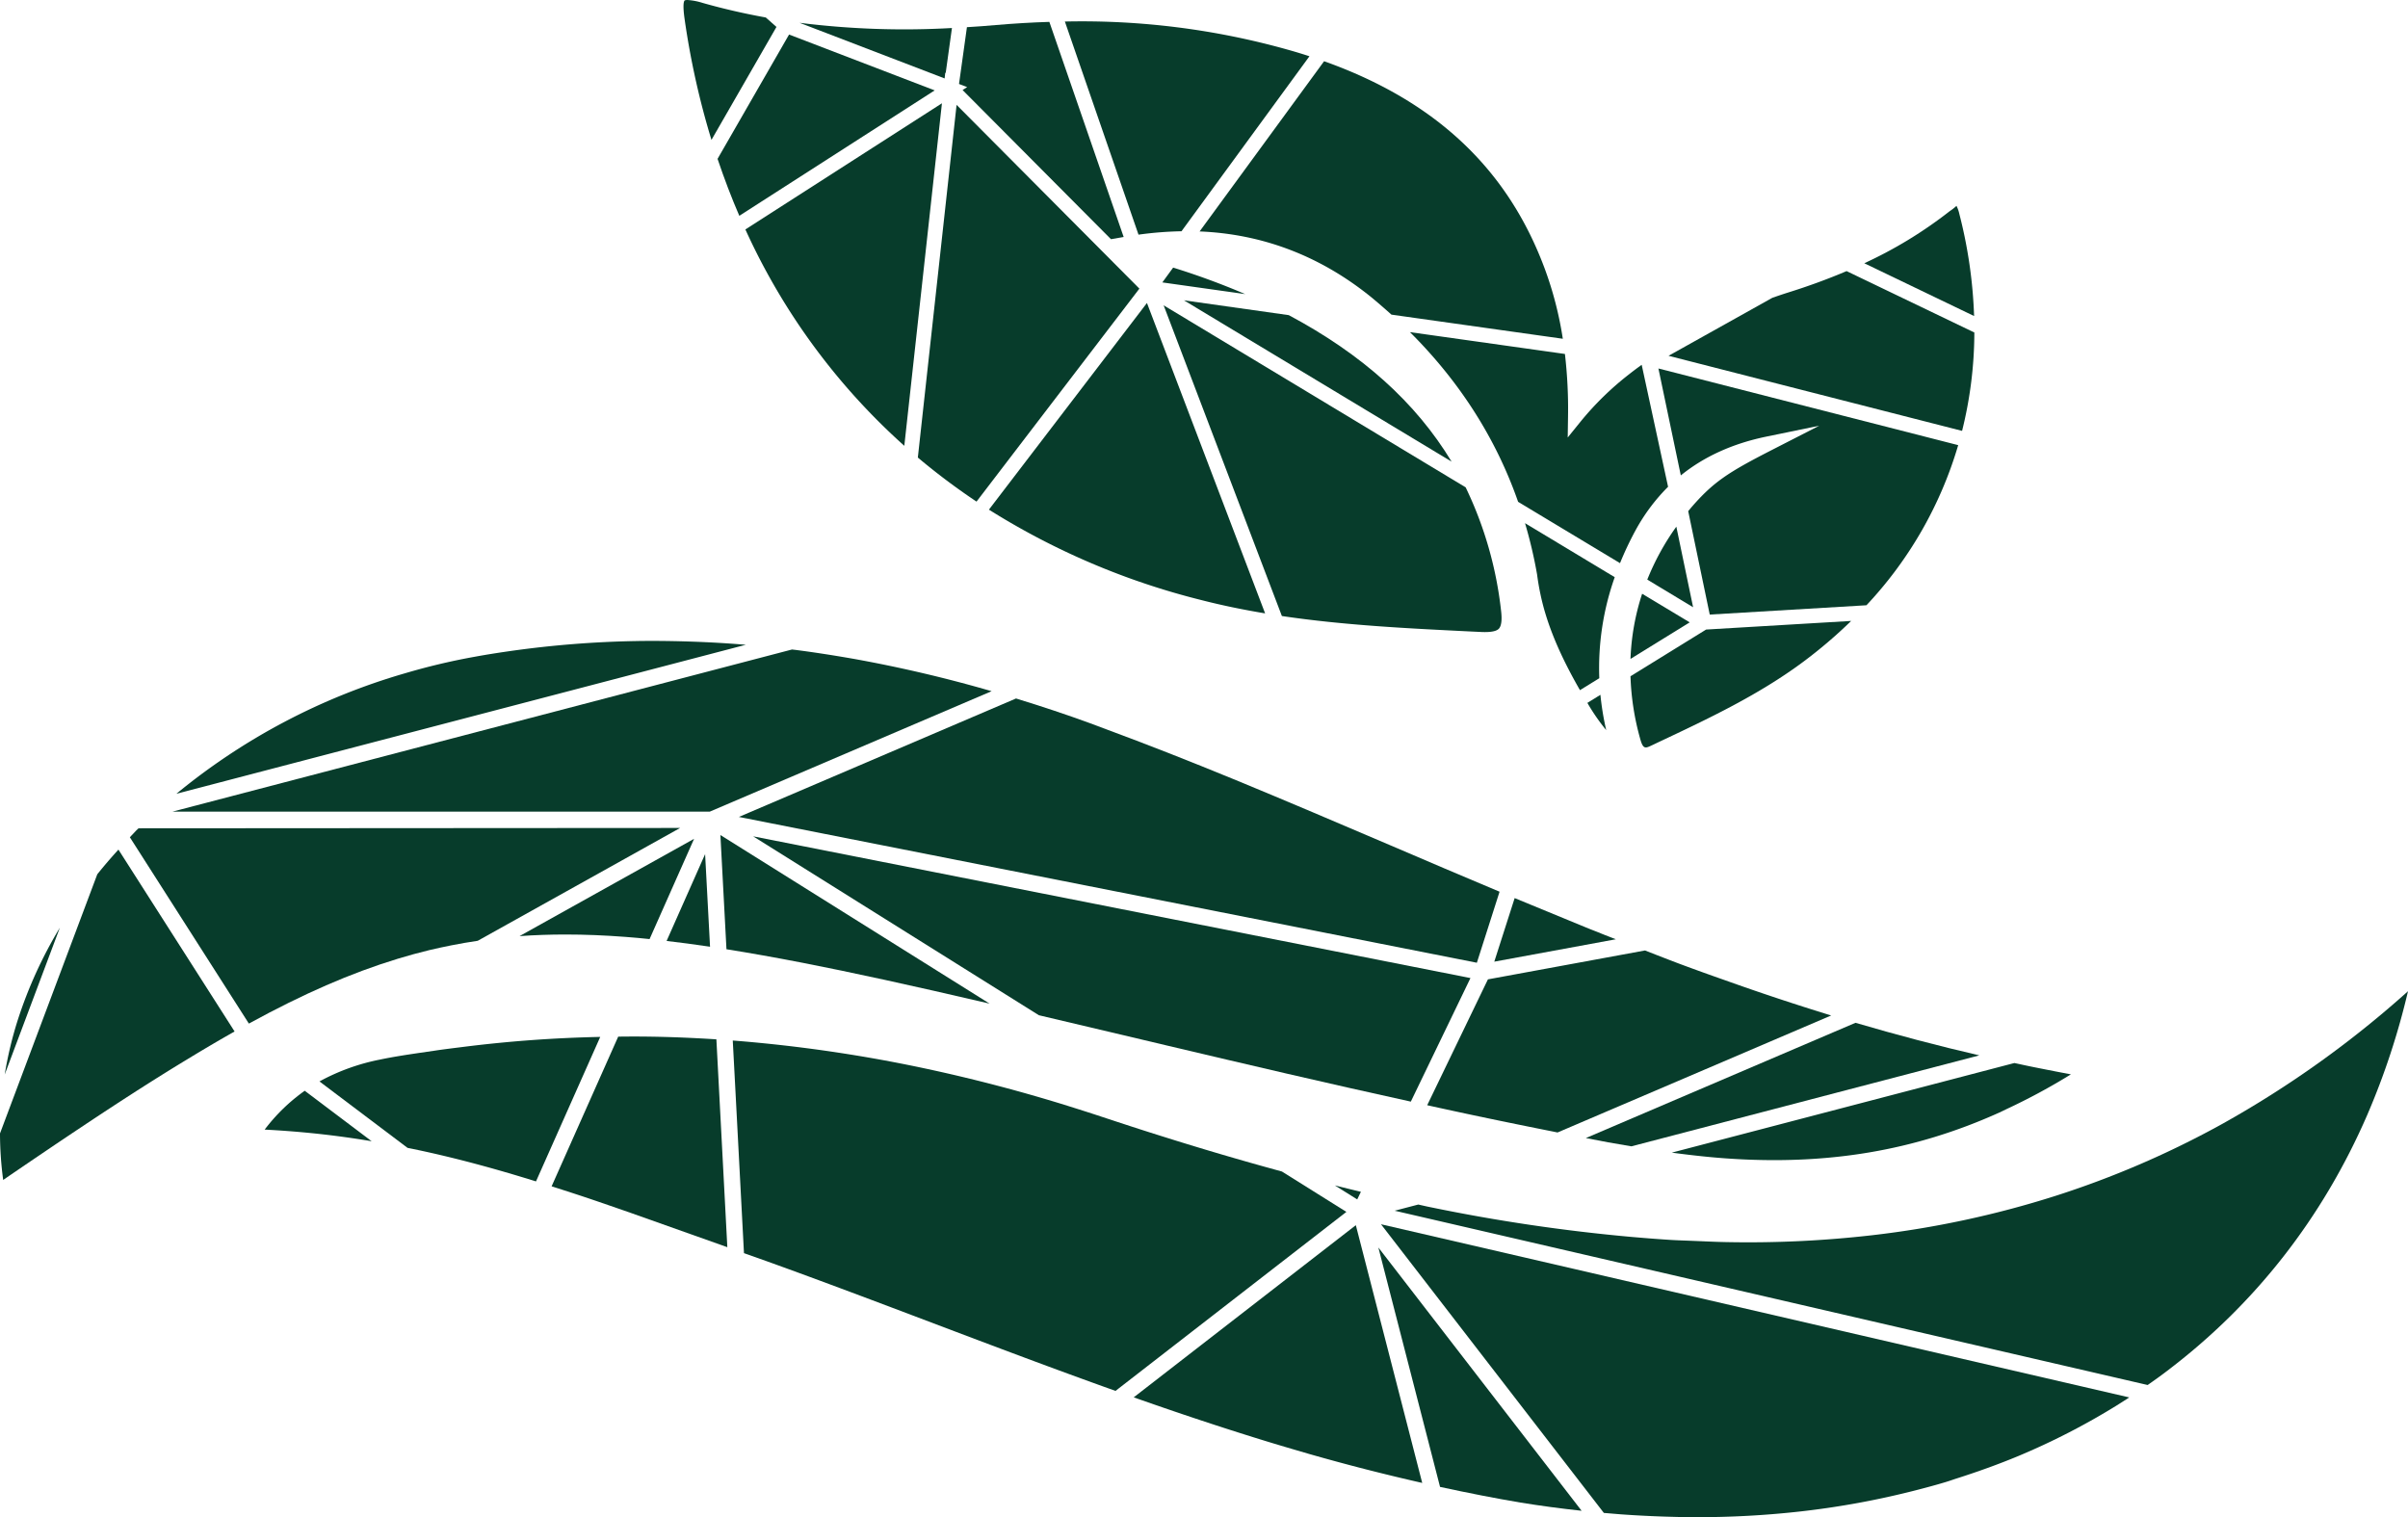
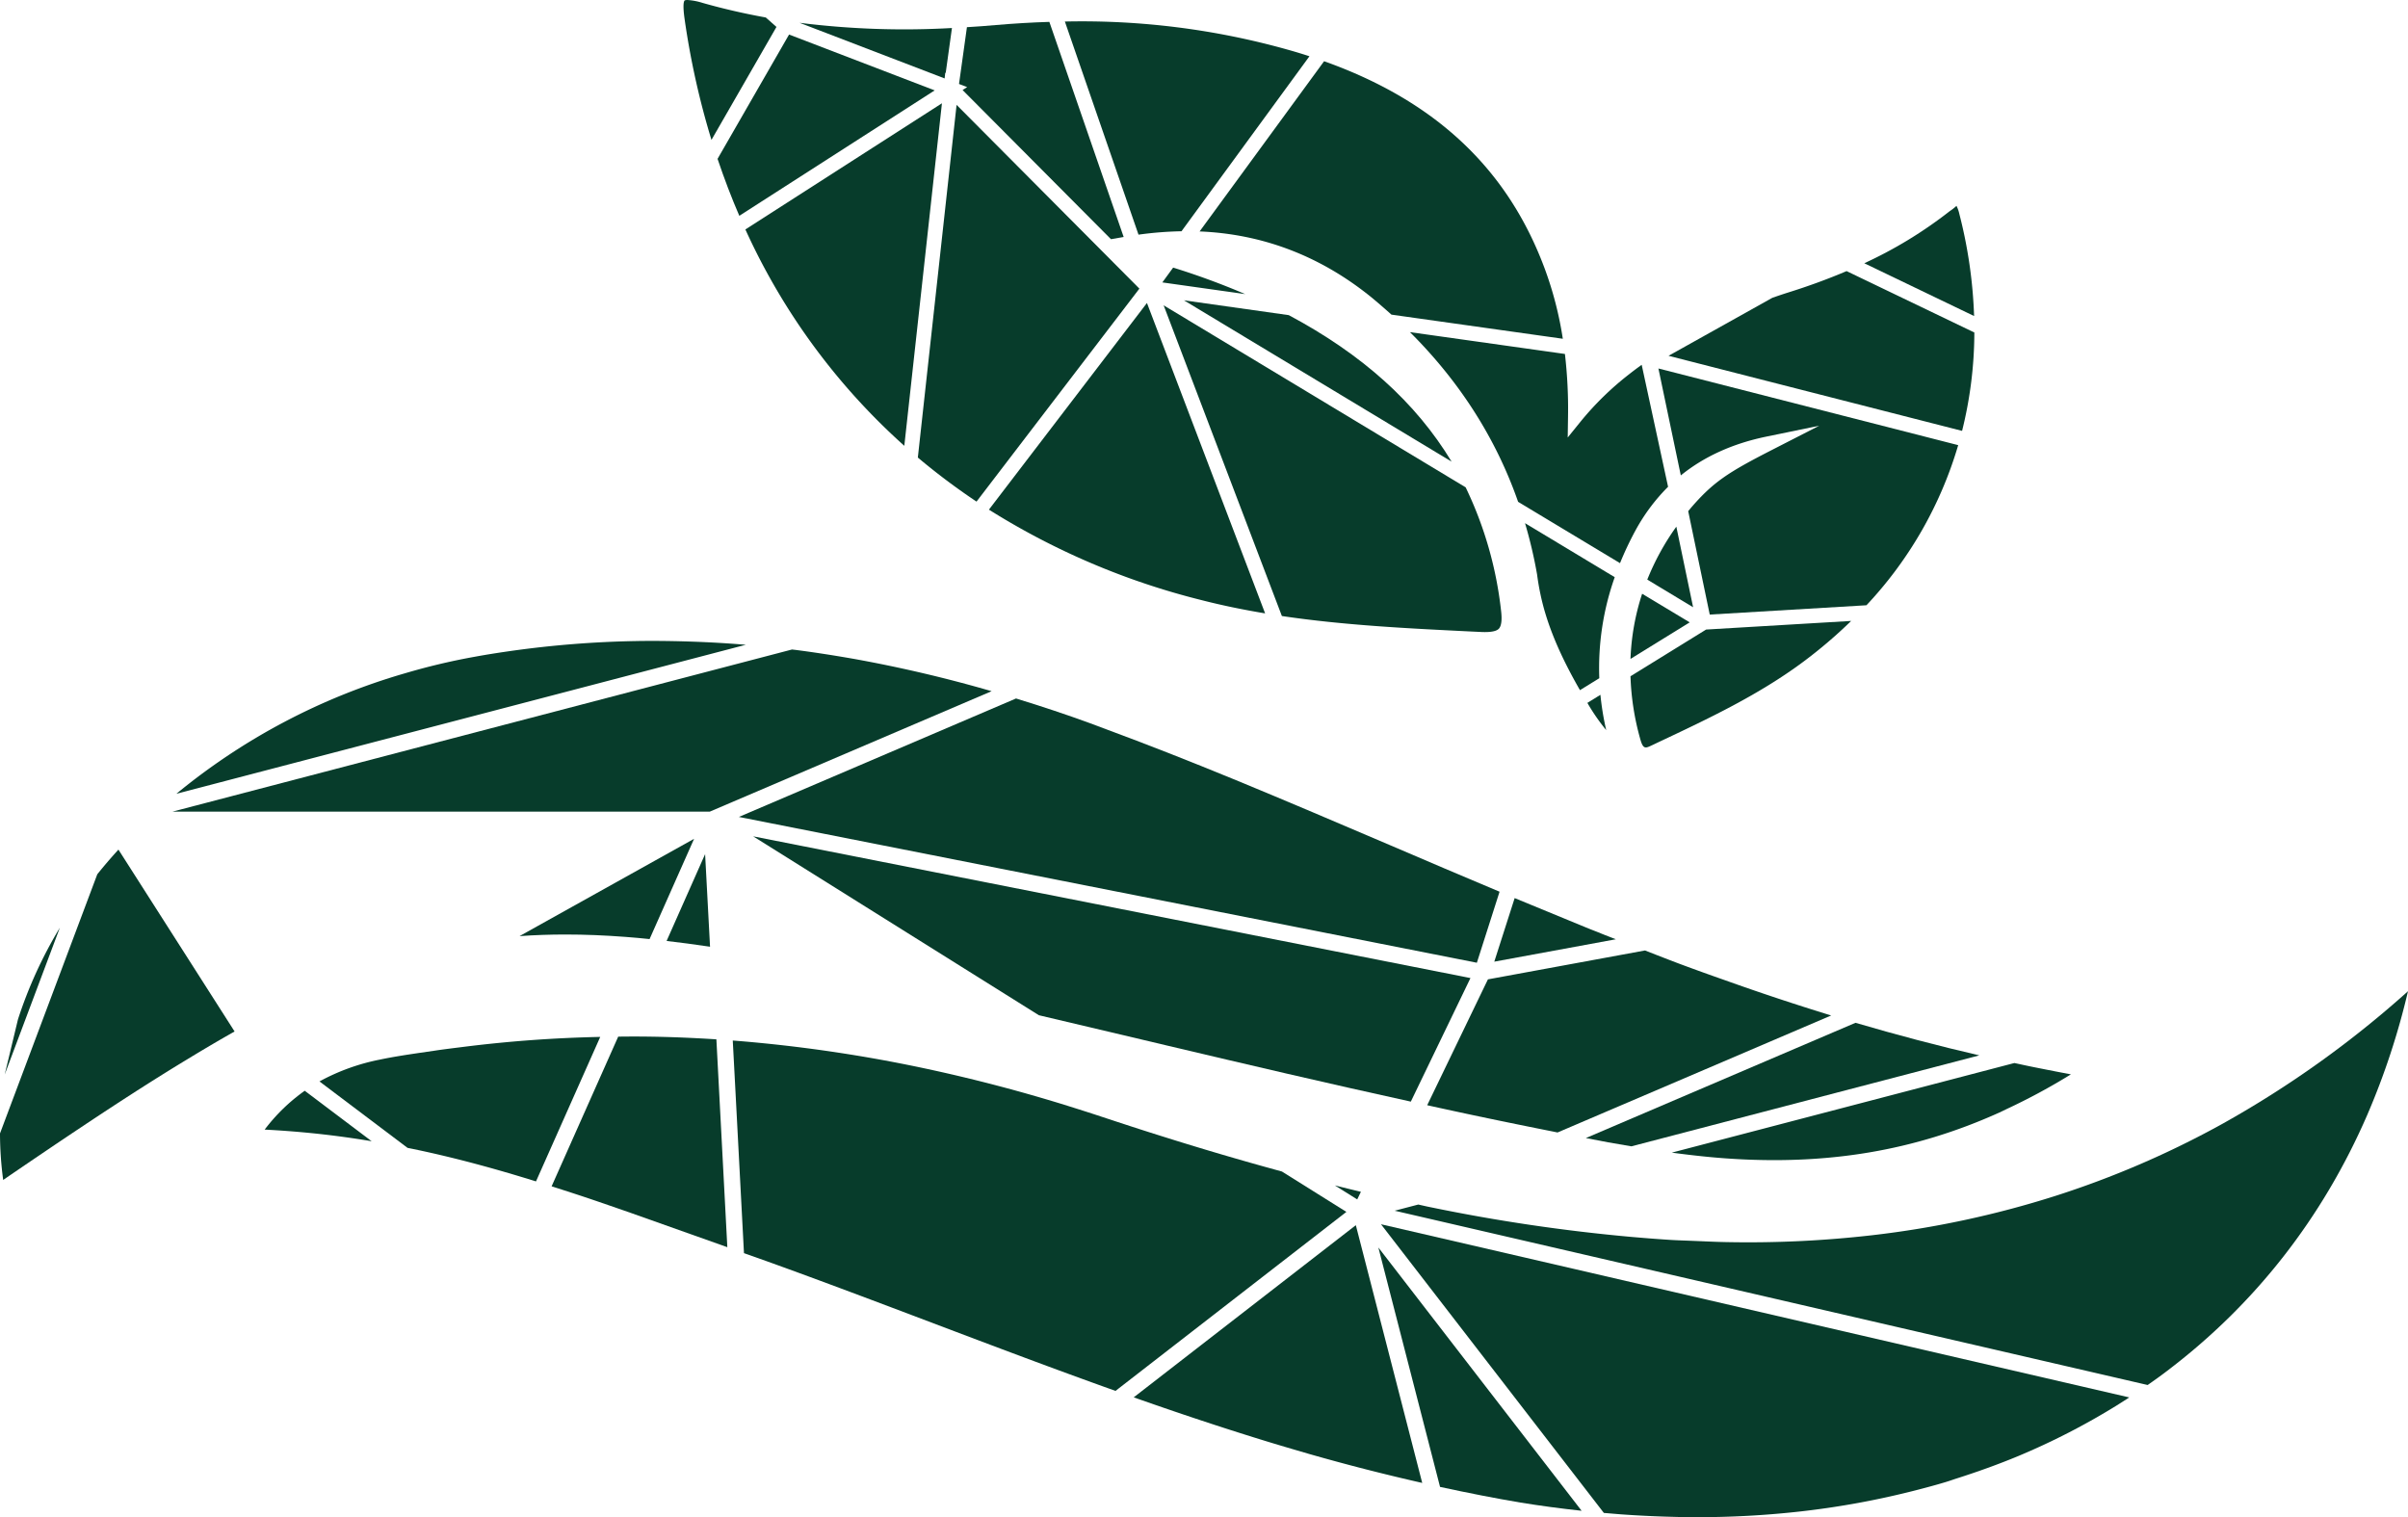
<svg xmlns="http://www.w3.org/2000/svg" id="Groupe_4214" data-name="Groupe 4214" width="896.441" height="564.824">
  <path id="Tracé_2630" data-name="Tracé 2630" d="M285.676 42.447a442.758 442.758 0 0 0-14.76-.272c-2.071 0-4.141.011-6.212.057a380.419 380.419 0 0 0-45.921 3.6c-4.6.651-9.2 1.352-13.849 2.206a242.959 242.959 0 0 0-26.2 6.2 237.875 237.875 0 0 0-85.085 44.856L262.147 55l43.5-11.383a411.629 411.629 0 0 0-19.97-1.171" transform="translate(-27.99 196.424)" fill="#073c2b" />
  <path id="Tracé_2631" data-name="Tracé 2631" d="M193.048 103.44c7.485.984 13.657 1.624 19.387 2.025 37.429 2.625 69.931-2.817 101.493-17.046l2.795-1.341a231.131 231.131 0 0 0 23.914-12.91 917.83 917.83 0 0 1-11.484-2.229 309.924 309.924 0 0 1-7.717-1.6l-1.844-.39-37.792 9.888-89.748 23.473c.334.045.667.085 1 .13" transform="translate(430.308 325.8)" fill="#073c2b" />
-   <path id="Tracé_2632" data-name="Tracé 2632" d="M160.071 102.517c18.607 3.632 40.2 8.345 69.6 15.2l-25.849-16.191-74.374-46.576 2.257 42.521c8.724 1.386 18.041 3.044 28.366 5.046" transform="translate(138.739 255.921)" fill="#073c2b" />
-   <path id="Tracé_2633" data-name="Tracé 2633" d="M190.179 103.222c3.943-1.194 7.932-2.308 11.92-3.264 2.71-.656 5.471-1.222 8.2-1.776 3.253-.662 6.523-1.194 9.8-1.692l53.637-29.9 21.7-12.1-201.611.124-.922.883c-.781.8-1.556 1.624-2.314 2.45L92.8 61.4l42.1 65.914c20.349-11.139 37.978-18.811 55.284-24.089" transform="translate(-42.25 253.751)" fill="#073c2b" />
  <path id="Tracé_2634" data-name="Tracé 2634" d="M139.344 58.227l-13.436 30.3c5.075.588 10.3 1.278 15.7 2.082l.47.074-1.833-34.47z" transform="translate(122.252 261.776)" fill="#073c2b" />
  <path id="Tracé_2635" data-name="Tracé 2635" d="M164.645 92.531L181.216 55.2 116.23 91.428c5.539-.4 11.269-.6 17.1-.6 7.2 0 14.556.294 22.511.9 2.88.209 5.816.492 8.808.8" transform="translate(77.178 257.076)" fill="#073c2b" />
  <path id="Tracé_2636" data-name="Tracé 2636" d="M83.225 178.888c10.987-7.513 21.255-14.466 31.036-20.966 14.019-9.312 26.029-16.995 36.733-23.484 6.664-4.062 12.7-7.62 18.381-10.817l-43.239-67.712a188.903 188.903 0 0 0-7.875 9.182l-36.218 96.48a132.328 132.328 0 0 0 1.182 17.317" transform="translate(-82.043 260.388)" fill="#073c2b" />
-   <path id="Tracé_2637" data-name="Tracé 2637" d="M82.352 115.684l20.514-54.627c-.085.13-.175.271-.26.413A163.678 163.678 0 0 0 87.3 95.109a142.217 142.217 0 0 0-4.944 20.576" transform="translate(-80.604 284.364)" fill="#073c2b" />
+   <path id="Tracé_2637" data-name="Tracé 2637" d="M82.352 115.684l20.514-54.627c-.085.13-.175.271-.26.413A163.678 163.678 0 0 0 87.3 95.109" transform="translate(-80.604 284.364)" fill="#073c2b" />
  <path id="Tracé_2638" data-name="Tracé 2638" d="M220.456 72.411l-1.822-.747a199.47 199.47 0 0 1-4.073-1.607L187.96 59.1l-7.587 23.67 45.253-8.339c-1.72-.673-3.473-1.335-5.171-2.02" transform="translate(375.914 275.245)" fill="#073c2b" />
  <path id="Tracé_2639" data-name="Tracé 2639" d="M237.963 121.634q19.492 4.565 38.928 9.2l8.769 2.082c28.994 6.868 60.025 14.143 90.772 20.881l22.2-46L131.6 55.036z" transform="translate(148.785 256.322)" fill="#073c2b" />
  <path id="Tracé_2640" data-name="Tracé 2640" d="M398.09 58.384l.283-.124a507.071 507.071 0 0 0-51.714-12.107c-7.021-1.222-14.064-2.331-21.142-3.242l-1.448-.17-230.684 60.37h200.049z" transform="translate(-29.219 199.06)" fill="#073c2b" />
  <path id="Tracé_2641" data-name="Tracé 2641" d="M413.849 117.9q-20.418-8.579-40.671-17.283c-19.207-8.2-38.312-16.355-57.439-24.242-17.589-7.23-33.441-13.448-48.478-19-1.975-.758-3.875-1.494-5.822-2.189-8.831-3.225-17.872-6.24-27.6-9.221l-103.173 44.1 274.734 54.28z" transform="translate(144.402 214.07)" fill="#073c2b" />
  <path id="Tracé_2642" data-name="Tracé 2642" d="M286.633 73.555a873.57 873.57 0 0 1-15.744-5.669c-3.117-1.16-6.223-2.37-9.329-3.576l-4.52-1.765-58.474 10.76-22.607 46.854a1887.566 1887.566 0 0 0 19.105 4.13c9.8 2.071 19.625 4.051 29.429 6.014l55.052-23.535 46.8-20.021a908.428 908.428 0 0 1-39.712-13.192" transform="translate(355.352 291.299)" fill="#073c2b" />
  <path id="Tracé_2643" data-name="Tracé 2643" d="M186.4 110.217c2.744.543 5.493 1.064 8.237 1.578l8.712 1.5L332.868 79.43c-15.1-3.49-30.584-7.564-46.091-12.124z" transform="translate(403.98 313.468)" fill="#073c2b" />
  <path id="Tracé_2644" data-name="Tracé 2644" d="M454.139 211.832c2.387-1.669 4.78-3.36 7.077-5.125 32.886-24.881 58.028-57.032 74.739-95.575a274.554 274.554 0 0 0 15.105-45.9 381.7 381.7 0 0 1-69.036 49.338 346.648 346.648 0 0 1-62.474 26.94 360.764 360.764 0 0 1-67.973 14.562 404.291 404.291 0 0 1-54.333 2.557c-3.219-.062-6.46-.2-9.7-.345l-4.95-.2c-2.387-.085-4.8-.17-7.219-.345-4.4-.283-8.786-.639-13.187-1.018a662.427 662.427 0 0 1-75.169-11.106c-.967-.187-1.94-.413-2.936-.639l-1.477-.328-8.786 2.3z" transform="translate(345.381 303.785)" fill="#073c2b" />
  <path id="Tracé_2645" data-name="Tracé 2645" d="M255.883 188.03l6.416.532c5.488.39 10.964.673 16.355.843 3.151.091 6.251.187 9.357.209h1.963a343.533 343.533 0 0 0 39.3-2.156 313.809 313.809 0 0 0 42.735-7.858c3.621-.933 7.264-1.9 10.817-2.97 1.256-.368 2.461-.781 3.672-1.2 8.594-2.721 16.406-5.561 23.648-8.565a261.41 261.41 0 0 0 36.552-18.777c1.59-1 3.2-2.009 4.786-3.055l-278.566-64.47z" transform="translate(341.194 375.21)" fill="#073c2b" />
  <path id="Tracé_2646" data-name="Tracé 2646" d="M225.607 177.04c7.383 1.205 15.032 2.224 22.8 3.066l-75.662-98.013 22.963 89.126c10.941 2.365 20.712 4.271 29.9 5.821" transform="translate(340.388 382.336)" fill="#073c2b" />
  <path id="Tracé_2647" data-name="Tracé 2647" d="M203.964 160.432c6.014 1.872 12.073 3.632 18.149 5.408a778.294 778.294 0 0 0 41.938 10.738l-24.717-95.954-64.381 49.9-18.307 14.194c17.181 6.059 32.711 11.207 47.318 15.716" transform="translate(265.409 375.494)" fill="#073c2b" />
  <path id="Tracé_2648" data-name="Tracé 2648" d="M335.041 117.453l-.334-.209c-15.213-4.147-30.34-8.6-44.97-13.227-7.428-2.319-14.8-4.746-22.2-7.185-4.628-1.539-9.25-2.993-13.849-4.435a603.103 603.103 0 0 0-48.992-12.9 549.756 549.756 0 0 0-63.662-10.076q-5.4-.535-10.772-.945l1 18.845 3.173 60.313 8.9 3.157c20.638 7.434 41.514 15.343 61.71 22.991 22.149 8.379 45.027 17.046 67.707 25.13L358.7 132.27z" transform="translate(142.53 318.898)" fill="#073c2b" />
  <path id="Tracé_2649" data-name="Tracé 2649" d="M147.923 133.912l35.834 12.724-4.073-77.381a584.588 584.588 0 0 0-12.537-.662c-7.988-.328-16-.458-24.015-.34l-24.79 55.725c6.33 2.014 12.633 4.062 18.844 6.217 3.6 1.233 7.151 2.461 10.738 3.717" transform="translate(87.01 317.675)" fill="#073c2b" />
  <path id="Tracé_2650" data-name="Tracé 2650" d="M140.539 110.507c13.459 2.9 27.229 6.568 43.137 11.518l23.914-53.79a486.1 486.1 0 0 0-51.177 3.74l-1.81.226c-2.948.368-5.884.735-8.831 1.182l-5.725.832c-4.718.7-9.555 1.431-14.421 2.45a78.4 78.4 0 0 0-22.562 8.141l32.79 24.734z" transform="translate(15.864 317.794)" fill="#073c2b" />
  <path id="Tracé_2651" data-name="Tracé 2651" d="M99.459 86.244c6.144.305 12.48.792 19.224 1.494a342.387 342.387 0 0 1 20.61 2.829l-24.916-18.789a67.967 67.967 0 0 0-14.918 14.466" transform="translate(-.931 334.295)" fill="#073c2b" />
  <path id="Tracé_2652" data-name="Tracé 2652" d="M179.583 80.388a646.719 646.719 0 0 1-9.7-2.382l8.327 5.222z" transform="translate(327.049 363.301)" fill="#073c2b" />
  <path id="Tracé_2653" data-name="Tracé 2653" d="M240.131 16.659a12.648 12.648 0 0 0-1.092-3.112 18.881 18.881 0 0 1-2.461 1.929 160.237 160.237 0 0 1-31.857 19.433l35.84 17.232 5.035 2.421a175.488 175.488 0 0 0-5.465-37.9" transform="translate(489.312 63.093)" fill="#073c2b" />
  <path id="Tracé_2654" data-name="Tracé 2654" d="M228.262 58.692l72.855 18.63a152.18 152.18 0 0 0 4.565-36.62L258.121 17.84c-6.868 2.925-14.2 5.612-21.781 7.977-1.963.617-3.926 1.29-5.873 1.969L191.84 49.374z" transform="translate(429.32 83.087)" fill="#073c2b" />
  <path id="Tracé_2655" data-name="Tracé 2655" d="M225.481 92.369a253.973 253.973 0 0 1 6.913 6l63.8 8.984a132.558 132.558 0 0 0-6.727-26.08C275.673 44.1 248.8 18.8 207.327 4.029L181.8 38.935 160.982 67.4c23.778.962 45.463 9.352 64.5 24.966" transform="translate(285.604 18.764)" fill="#073c2b" />
  <path id="Tracé_2656" data-name="Tracé 2656" d="M189.374 27.471a274.945 274.945 0 0 0-26.822-9.861l-.4.543-3.626 4.973z" transform="translate(274.184 82.016)" fill="#073c2b" />
  <path id="Tracé_2657" data-name="Tracé 2657" d="M195.531 79.54l47.635-65.15a186.4 186.4 0 0 0-7.756-2.359 283.166 283.166 0 0 0-83.294-10.568l27.41 79.344a134.538 134.538 0 0 1 16-1.267" transform="translate(244.312 6.554)" fill="#073c2b" />
  <path id="Tracé_2658" data-name="Tracé 2658" d="M231.3 49.626l19.767-4.073-17.968 9.2c-16.073 8.237-21.611 11.835-29.9 21.487-.3.362-.611.747-.933 1.132l8.016 38.5 58.333-3.468a147.709 147.709 0 0 0 34.159-59.611l-111.6-28.541 3.688 17.617 4.65 22.194c8.661-7.021 19.337-11.863 31.789-14.432" transform="translate(426.214 112.927)" fill="#073c2b" />
  <path id="Tracé_2659" data-name="Tracé 2659" d="M258.513 96.182a70.352 70.352 0 0 1 12.4-16.751l-9.821-45.406a124.542 124.542 0 0 0-4.854 3.643 111.794 111.794 0 0 0-17.685 17.238l-5 6.178.119-7.943a176.9 176.9 0 0 0-1.16-23.156l-57.694-8.13c18.539 18.443 32.055 39.652 40.269 63.176l7.009 4.22 30.923 18.607a125 125 0 0 1 5.488-11.677" transform="translate(350.071 101.791)" fill="#073c2b" />
  <path id="Tracé_2660" data-name="Tracé 2660" d="M190.441 54.373L207.5 64.658l-6.246-30a93.2 93.2 0 0 0-10.816 19.716" transform="translate(422.805 161.41)" fill="#073c2b" />
  <path id="Tracé_2661" data-name="Tracé 2661" d="M198.975 25.279l-39.024-5.516 99.643 60.053c-13.329-22.018-33.237-39.93-60.619-54.537" transform="translate(280.802 92.043)" fill="#073c2b" />
  <path id="Tracé_2662" data-name="Tracé 2662" d="M146.479 26.813l17.611 17.7 37.638 37.831 4.718-.826L178.783 1.44c-6.546.2-13.267.605-20 1.182-3.57.322-7.123.583-10.687.792l-2.946 21.142 3.038 1.165z" transform="translate(211.868 6.707)" fill="#073c2b" />
  <path id="Tracé_2663" data-name="Tracé 2663" d="M189.044 20.2l2.331-16.763A311.751 311.751 0 0 1 134.66 1.5l53.988 20.706.238-2.161z" transform="translate(163.013 6.991)" fill="#073c2b" />
  <path id="Tracé_2664" data-name="Tracé 2664" d="M215.8 54.539l-33.4-20.112a171.1 171.1 0 0 1 4.5 19.15 91.445 91.445 0 0 0 2.84 13.685l.164.543c2.648 8.859 6.795 18.053 12.95 28.79l7.2-4.441a101.3 101.3 0 0 1 5.746-37.615" transform="translate(385.327 160.339)" fill="#073c2b" />
  <path id="Tracé_2665" data-name="Tracé 2665" d="M193.67 39.072a88.454 88.454 0 0 0-4.334 24.264l22.047-13.612z" transform="translate(417.658 181.972)" fill="#073c2b" />
  <path id="Tracé_2666" data-name="Tracé 2666" d="M202.63 135.762c23.224 3.445 47.109 4.616 70.241 5.754l3.768.175c.538.034 1.064.045 1.556.045 2.749 0 4.48-.424 5.255-1.3.9-1.03 1.188-3.253.781-6.613a141.435 141.435 0 0 0-13.187-45.966L158.616 20.092z" transform="translate(274.584 93.575)" fill="#073c2b" />
  <path id="Tracé_2667" data-name="Tracé 2667" d="M217.487 44.069l-28.151 17.39a96.858 96.858 0 0 0 3.672 23.506c1.115 3.988 2.059 3.23 4.667 2.025l2.359-1.126c18.234-8.582 37.05-17.47 53.558-29.746a176.525 176.525 0 0 0 17.894-15.258z" transform="translate(417.658 190.304)" fill="#073c2b" />
  <path id="Tracé_2668" data-name="Tracé 2668" d="M191.353 45.723l-4.854 3a73.5 73.5 0 0 0 7.01 10.138 103.185 103.185 0 0 1-2.156-13.142" transform="translate(404.445 212.948)" fill="#073c2b" />
  <path id="Tracé_2669" data-name="Tracé 2669" d="M153.273 88.827l-6.155 8.05a272.163 272.163 0 0 0 79.265 33.712c7.338 1.884 15.077 3.491 23.557 4.911L205.949 19.937z" transform="translate(221.034 92.854)" fill="#073c2b" />
  <path id="Tracé_2670" data-name="Tracé 2670" d="M164.284 154.6l60.63-79.288L156.862 6.9l-12.2 111.071-2.221 20.229a247.144 247.144 0 0 0 21.843 16.4" transform="translate(199.252 32.14)" fill="#073c2b" />
  <path id="Tracé_2671" data-name="Tracé 2671" d="M134.232 1.114A23.491 23.491 0 0 0 128.5 0c-.758 0-1.041.147-1.086.2-.249.283-.747 1.5 0 6.794a298.356 298.356 0 0 0 10.014 45.089l24.2-42.057-3.977-3.519c-8.039-1.454-15.914-3.264-23.416-5.4" transform="translate(127.432)" fill="#073c2b" />
  <path id="Tracé_2672" data-name="Tracé 2672" d="M155.885 2.273l-26.624 46.283c2.489 7.377 5.2 14.488 8.1 21.2l72.731-46.69z" transform="translate(137.868 10.586)" fill="#073c2b" />
  <path id="Tracé_2673" data-name="Tracé 2673" d="M204.264 6.8l-73.172 46.969a242.715 242.715 0 0 0 59.165 80.549z" transform="translate(146.396 31.651)" fill="#073c2b" />
</svg>